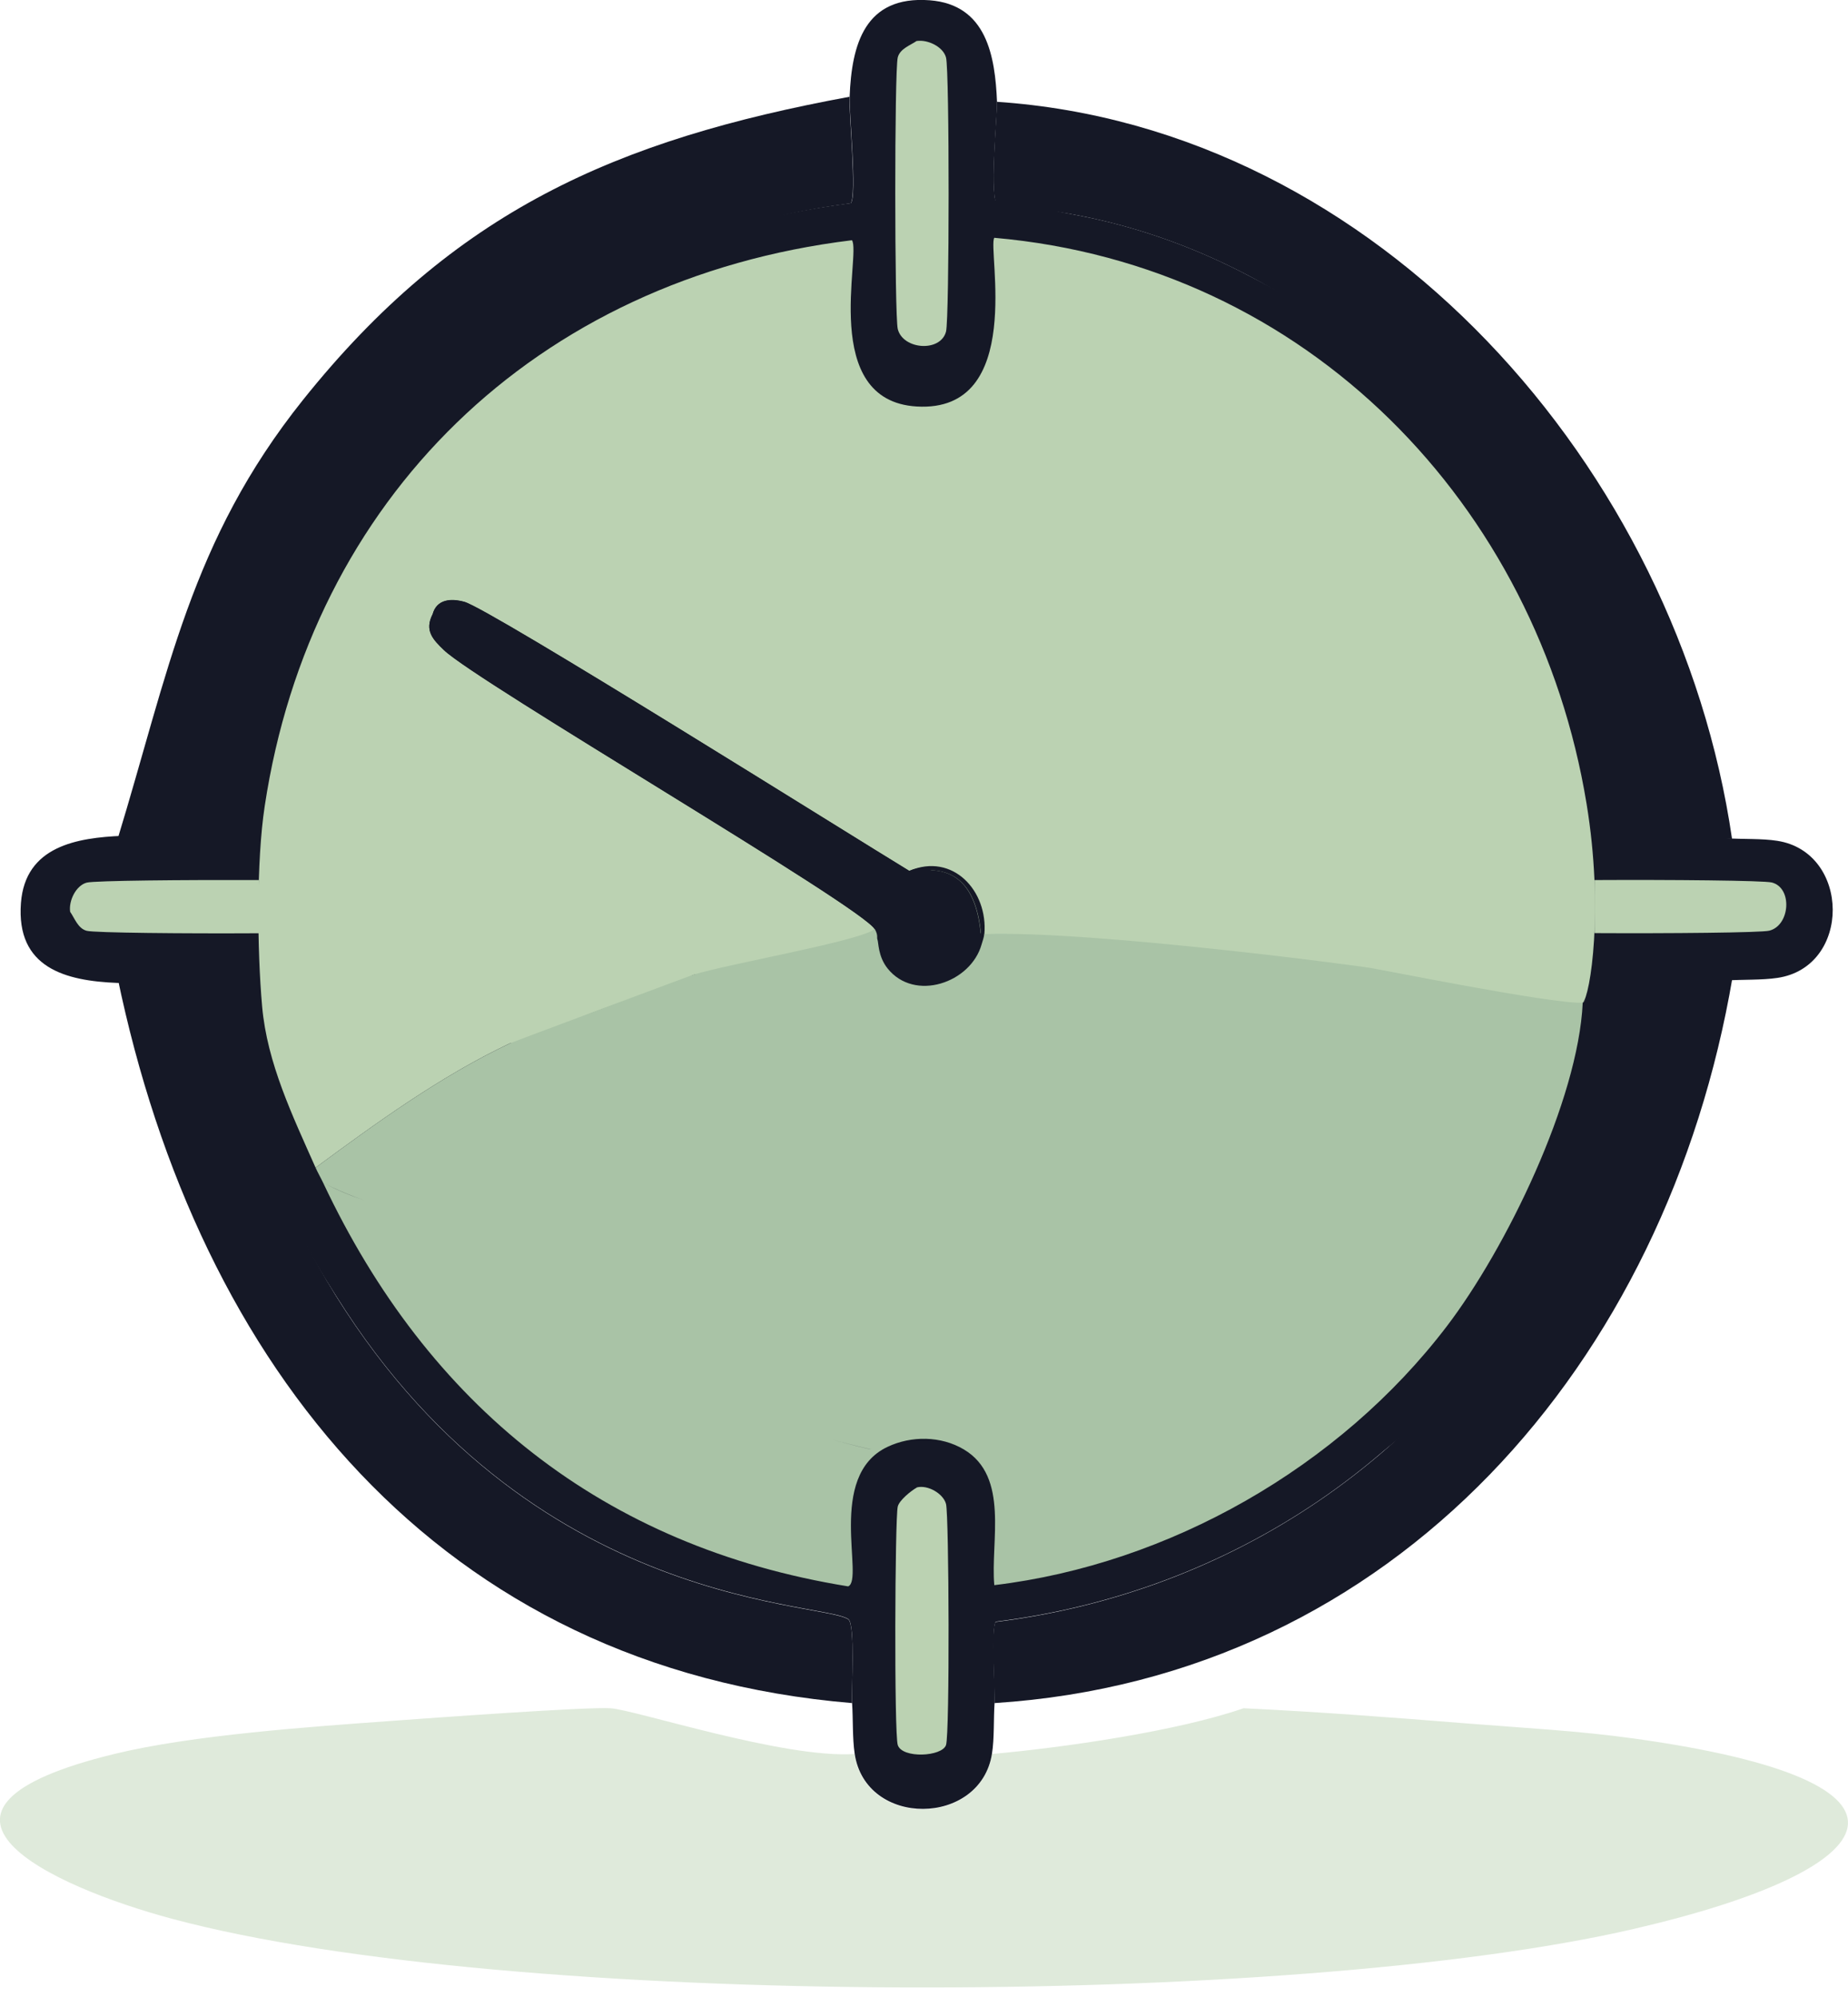
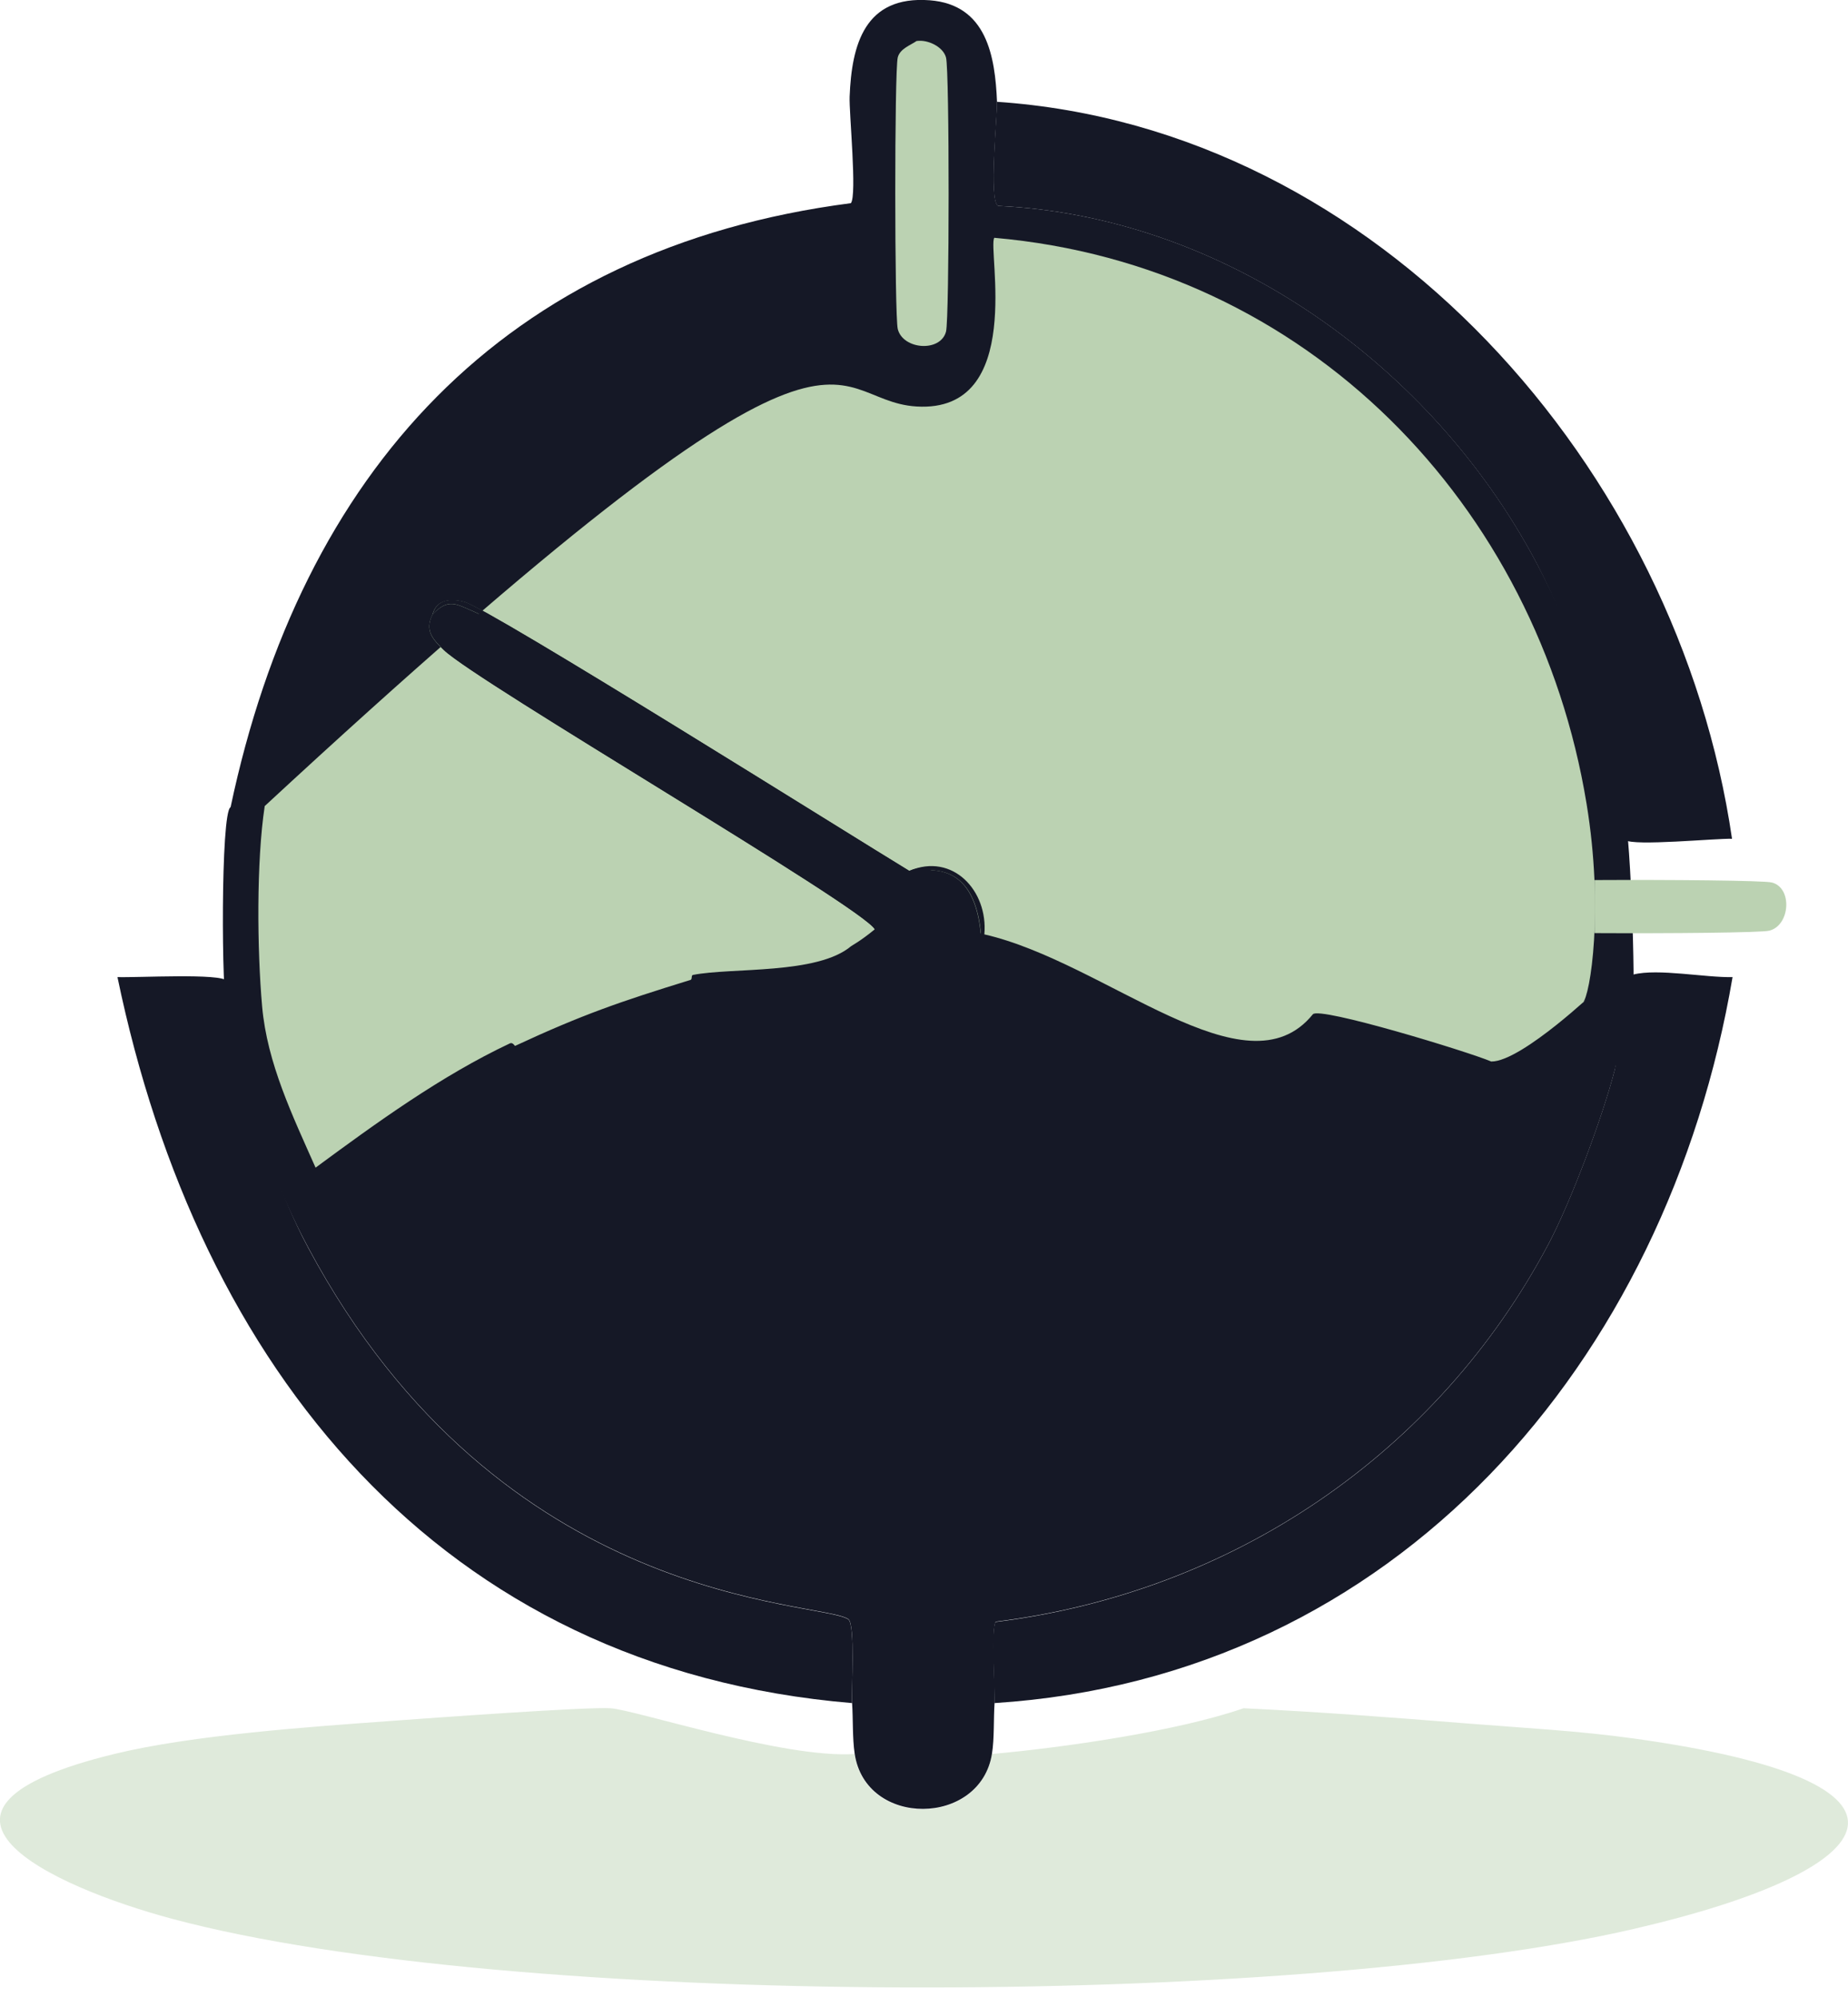
<svg xmlns="http://www.w3.org/2000/svg" width="186" height="201" viewBox="0 0 186 201" fill="none">
  <g clip-path="url(#clip0_34_14)">
    <path d="M164.556 175.023C158.932 174.231 153.321 173.944 147.67 173.493C140.157 172.892 132.671 172.318 125.159 171.962C118.508 174.271 107.04 175.925 99.829 176.567C98.679 183.931 87.116 184.054 86.007 176.567C78.919 177.045 63.975 172.126 61.444 171.962C59.008 171.812 43.749 172.919 39.439 173.233C31.146 173.834 19.364 174.654 11.55 176.553C-11.577 182.169 5.145 189.888 17.311 193.154C51.221 202.253 130.044 202.144 164.433 194.178C190.598 188.112 195.62 179.354 164.556 175.023ZM147.971 174.285C148.231 175.023 148.409 175.597 148.436 176.157C148.409 175.597 148.244 175.023 147.971 174.285Z" fill="#DFEADB" />
    <path d="M100.335 10.247C100.389 11.586 99.472 20.276 100.458 20.727C122.832 21.765 143.372 36.262 154.06 55.595C161.45 68.957 162.517 83.727 163.584 84.56C164.392 85.202 172.739 84.383 174.327 84.437C168.894 47.178 138.706 12.829 100.321 10.247H100.335Z" fill="#151826" />
    <path d="M85.377 163.013C82.531 161.087 50.496 162.016 31.009 125.59C24.769 113.922 23.523 99.808 22.826 98.743C22.306 97.95 13.78 98.428 11.823 98.36C19.965 137.668 44.201 167.959 85.761 171.443C85.679 170.173 86.103 163.505 85.377 163.013Z" fill="#151826" />
-     <path d="M85.501 9.742C61.936 14.086 45.679 21.273 30.489 40.265C19.158 54.447 16.969 67.686 11.81 84.547C13.616 84.492 21.909 85.284 22.935 84.806C30.037 51.168 50.633 25.003 85.624 20.467C86.253 19.716 85.432 11.286 85.501 9.742Z" fill="#151826" />
    <path d="M164.405 98.1C163.037 98.456 162.873 106.312 162.517 107.705C161.299 112.433 158.138 120.904 155.866 125.208C144.645 146.399 123.995 160.322 100.211 163.273C99.705 163.915 100.157 170.241 100.088 171.443C140.512 168.847 167.785 137.122 174.381 98.36C171.685 98.428 166.882 97.472 164.405 98.1ZM160.724 118.458C161.148 117.488 161.518 116.518 161.846 115.548C161.518 116.518 161.135 117.488 160.724 118.458Z" fill="#151826" />
    <path d="M163.284 81.144C162.217 80.297 161.464 68.971 154.074 55.595C143.387 36.262 122.846 21.765 100.472 20.727C99.487 20.29 100.404 11.6 100.349 10.247C100.157 5.684 99.323 0.465 93.575 0.027C87.02 -0.465 85.72 4.509 85.515 9.728C85.446 11.286 86.281 19.702 85.638 20.453C50.647 24.99 30.311 47.615 23.209 81.254C22.183 81.746 22.306 100.765 22.826 101.557C23.524 102.623 24.769 113.908 31.009 125.563C50.496 161.988 82.532 161.059 85.378 162.986C86.103 163.478 85.679 170.145 85.761 171.416C85.871 173.042 85.788 174.968 86.021 176.526C87.116 184.013 98.693 183.89 99.843 176.526C100.089 174.996 99.993 173.028 100.103 171.416C100.185 170.2 99.733 163.874 100.226 163.245C124.009 160.294 144.646 146.372 155.881 125.18C158.152 120.89 161.313 112.419 162.531 107.678C162.887 106.284 163.612 102.131 164.324 100.915C164.652 100.355 164.105 81.759 163.298 81.117L163.284 81.144Z" fill="#151826" />
-     <path d="M83.352 21.301C82.504 22.366 71.159 23.118 57.762 30.496C38.398 41.167 23.879 61.675 22.839 84.014C22.401 84.998 13.698 84.082 12.343 84.137C7.772 84.328 2.545 85.161 2.107 90.9C1.614 97.445 6.596 98.742 11.823 98.947C13.383 99.016 21.813 98.182 22.565 98.824C27.109 133.761 49.77 154.064 83.462 161.155C83.954 162.18 103.003 162.057 103.797 161.538C104.864 160.841 116.167 159.597 127.84 153.367C164.323 133.911 163.393 101.926 165.322 99.084C165.815 98.36 172.493 98.783 173.766 98.701C175.394 98.592 177.324 98.674 178.884 98.442C186.383 97.349 186.26 85.79 178.884 84.642C177.351 84.396 175.38 84.492 173.766 84.383C172.548 84.301 166.212 84.751 165.582 84.26C162.626 60.513 148.682 39.91 127.457 28.692C123.16 26.424 114.676 23.268 109.927 22.052C108.531 21.697 104.371 20.973 103.153 20.262C102.592 19.934 83.968 20.481 83.325 21.287L83.352 21.301Z" fill="#151826" />
    <path d="M92.275 4.126C93.37 3.962 94.93 4.7 95.217 5.793C95.573 7.132 95.559 32.04 95.217 33.379C94.669 35.483 90.879 35.209 90.359 33.119C90.031 31.794 90.017 7.105 90.359 5.779C90.591 4.891 91.632 4.563 92.275 4.113V4.126Z" fill="#BBD2B2" />
-     <path d="M92.274 149.733C93.369 149.446 94.943 150.348 95.217 151.4C95.518 152.575 95.6 174.517 95.217 175.665C94.82 176.84 90.81 177.045 90.359 175.665C89.989 174.517 90.071 152.821 90.359 151.659C90.509 151.031 91.672 150.088 92.274 149.746V149.733Z" fill="#BBD2B2" />
-     <path d="M159.316 100.942C161.355 98.988 153.226 106.899 150.092 106.858C147.793 105.875 132.795 101.297 132.138 102.104C125.378 110.452 111.351 96.871 99.063 94.056C94.779 93.072 95.888 85.817 91.509 87.675C85.898 84.273 49.265 61.279 46.733 60.595C45.365 60.227 43.928 60.336 43.531 61.866C42.71 63.492 43.586 64.394 44.68 65.446C47.992 68.643 86.801 91.282 88.047 93.55C86.582 94.753 85.789 95.149 85.665 95.245C82.244 98.128 73.637 97.376 69.75 98.141C69.531 98.182 69.709 98.592 69.49 98.647C62.402 100.833 58.597 102.145 51.837 105.287C51.81 105.287 51.605 104.904 51.331 105.027C44.407 108.293 37.893 113.02 31.762 117.543C29.436 112.296 26.89 107.022 26.384 101.325C25.878 95.627 25.796 86.719 26.644 81.144C31.297 50.321 53.794 28.077 85.748 24.183C86.706 25.536 82.436 40.347 92.275 40.921C103.25 41.563 99.364 25.003 100.075 23.938C131.659 26.698 154.759 50.908 159.685 80.899C161.437 91.528 160.068 100.218 159.302 100.956L159.316 100.942Z" fill="#BBD2B2" />
+     <path d="M159.316 100.942C161.355 98.988 153.226 106.899 150.092 106.858C147.793 105.875 132.795 101.297 132.138 102.104C125.378 110.452 111.351 96.871 99.063 94.056C94.779 93.072 95.888 85.817 91.509 87.675C85.898 84.273 49.265 61.279 46.733 60.595C45.365 60.227 43.928 60.336 43.531 61.866C42.71 63.492 43.586 64.394 44.68 65.446C47.992 68.643 86.801 91.282 88.047 93.55C86.582 94.753 85.789 95.149 85.665 95.245C82.244 98.128 73.637 97.376 69.75 98.141C69.531 98.182 69.709 98.592 69.49 98.647C62.402 100.833 58.597 102.145 51.837 105.287C51.81 105.287 51.605 104.904 51.331 105.027C44.407 108.293 37.893 113.02 31.762 117.543C29.436 112.296 26.89 107.022 26.384 101.325C25.878 95.627 25.796 86.719 26.644 81.144C86.706 25.536 82.436 40.347 92.275 40.921C103.25 41.563 99.364 25.003 100.075 23.938C131.659 26.698 154.759 50.908 159.685 80.899C161.437 91.528 160.068 100.218 159.302 100.956L159.316 100.942Z" fill="#BBD2B2" />
    <path d="M98.802 95.067C97.721 98.961 92.042 100.901 89.332 97.499C88.347 96.256 88.443 94.876 88.306 94.562C88.237 94.398 88.402 94.165 88.046 93.537C86.801 91.282 47.991 68.629 44.68 65.432C43.585 64.38 42.709 63.478 43.53 61.852C45.145 60.172 45.911 60.814 47.745 61.593C51.864 63.342 83.886 83.631 91.234 87.908C96.859 86.473 98.569 90.162 98.788 95.067H98.802Z" fill="#151826" />
    <path d="M99.062 94.042C99.035 94.384 98.898 94.725 98.802 95.067C98.597 90.176 96.886 86.487 91.248 87.908C83.886 83.631 51.878 63.342 47.759 61.593C45.911 60.814 45.145 60.158 43.544 61.852C43.941 60.309 45.378 60.199 46.746 60.582C49.278 61.265 85.911 84.26 91.522 87.662C95.887 85.804 99.459 89.67 99.076 94.042H99.062Z" fill="#151826" />
-     <path d="M138.296 97.499C138.008 97.376 109.996 93.646 99.062 94.029C99.035 94.37 98.898 94.712 98.802 95.053C97.721 98.947 92.042 100.888 89.332 97.486C88.347 96.242 88.443 94.862 88.306 94.548C88.238 94.384 88.402 94.152 88.046 93.523C86.582 94.725 73.513 96.98 69.75 98.128C69.531 98.196 51.604 104.891 51.331 105.027C44.406 108.293 37.892 113.02 31.762 117.543C31.994 118.062 32.282 118.554 32.528 119.073C33.869 119.756 35.224 120.33 36.592 120.808C35.224 120.344 33.869 119.77 32.528 119.073C43.079 141.467 60.677 155.703 85.364 159.693C87.034 159.024 83.12 148.571 89.332 145.648C91.727 144.513 94.71 144.541 97.01 145.907C101.621 148.653 99.678 155.171 100.075 159.57C117.673 157.452 134.806 147.697 145.617 133.515C151.583 125.686 158.836 110.793 159.301 100.942C156.099 101.079 138.008 97.39 138.282 97.513L138.296 97.499ZM58.775 133.638C63.072 137.163 68.067 139.936 73.212 141.877C68.067 139.923 63.086 137.163 58.775 133.638ZM80.533 144.076C81.259 144.268 81.984 144.459 82.695 144.65C81.984 144.459 81.245 144.268 80.533 144.076ZM83.736 144.923C85.775 145.456 87.43 145.866 87.663 145.893C87.417 145.88 85.761 145.456 83.736 144.923ZM89.25 145.265C89.25 145.265 89.319 145.306 89.332 145.361C89.319 145.306 89.291 145.265 89.25 145.265Z" fill="#A9C3A6" />
-     <path d="M7.061 91.788C6.897 90.695 7.636 89.137 8.73 88.85C9.524 88.645 18.542 88.564 26.069 88.591L26.041 93.947C18.556 93.988 9.524 93.906 8.73 93.701C7.841 93.469 7.513 92.43 7.061 91.788Z" fill="#BBD2B2" />
    <path d="M160.492 88.591C168.114 88.55 177.529 88.632 178.337 88.837C180.444 89.383 180.171 93.168 178.077 93.687C177.283 93.892 168.032 93.974 160.492 93.933V88.577V88.591Z" fill="#BBD2B2" />
  </g>
  <defs>
    <clipPath id="clip0_34_14">
      <rect width="186" height="200.067" fill="white" />
    </clipPath>
  </defs>
</svg>